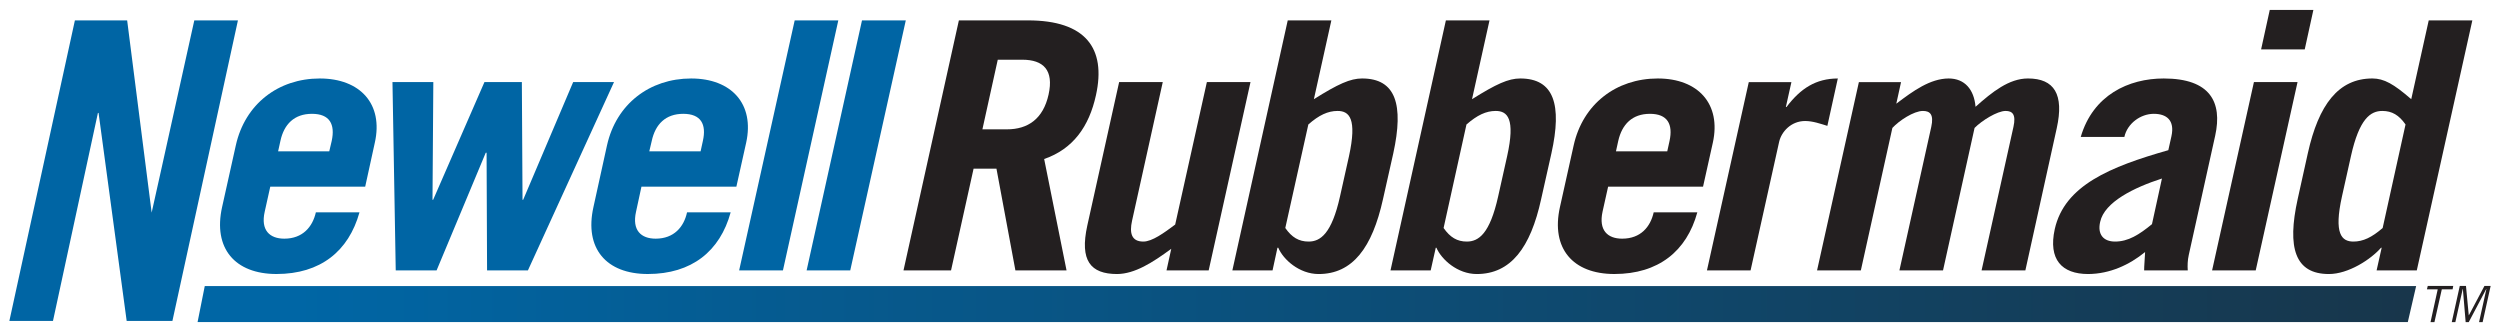
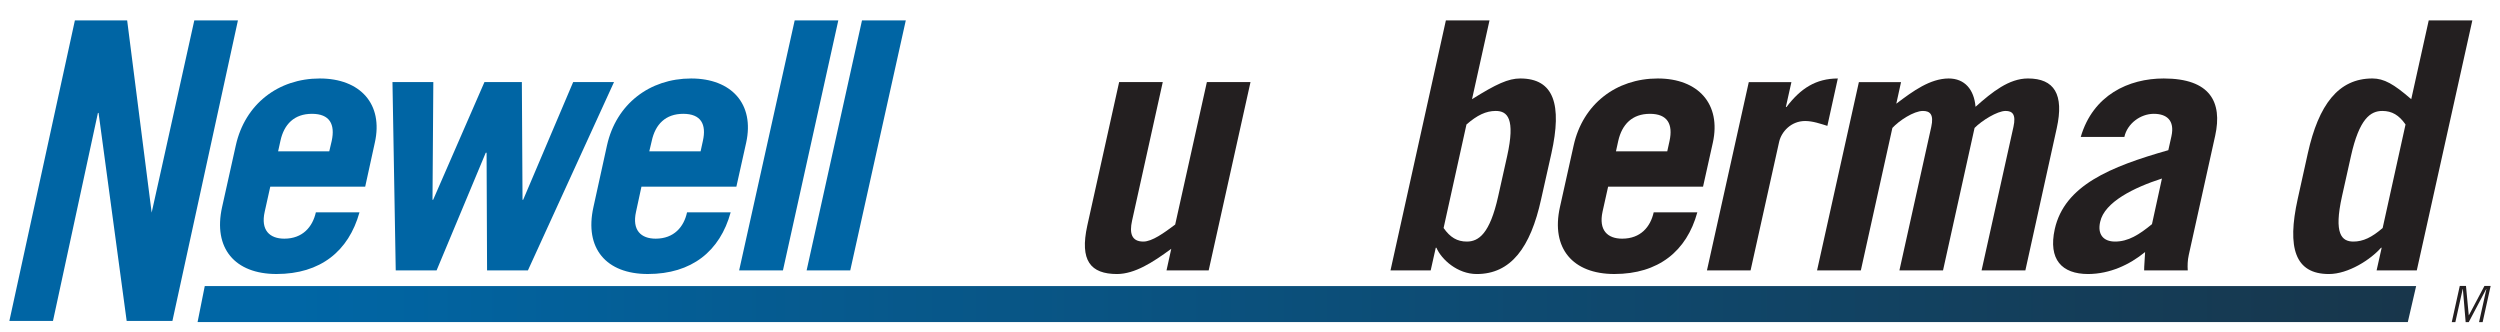
<svg xmlns="http://www.w3.org/2000/svg" xmlns:xlink="http://www.w3.org/1999/xlink" version="1.0" width="1024" height="136" viewBox="-0.717 -0.717 191.283 25.319" id="svg2957">
  <defs id="defs2959">
    <linearGradient x1="0" y1="0" x2="1" y2="0" id="linearGradient2667" gradientUnits="userSpaceOnUse" gradientTransform="matrix(0,192.25,192.25,0,94.539,1094.797)" spreadMethod="pad">
      <stop id="stop2669" style="stop-color:#0066a5;stop-opacity:1" offset="0" />
      <stop id="stop2671" style="stop-color:#231f20;stop-opacity:1" offset="1" />
    </linearGradient>
    <linearGradient x1="0" y1="0" x2="1" y2="0" id="linearGradient2955" xlink:href="#linearGradient2667" gradientUnits="userSpaceOnUse" gradientTransform="matrix(240.312,0,0,240.312,21.325,28.799)" spreadMethod="pad" />
  </defs>
  <path d="M 0,23.795 L 5.013,0.8 L 9.012,0.8 L 10.887,15.506 L 11.637,12.14 L 14.15,0.8 L 17.488,0.8 L 12.475,23.795 L 8.975,23.795 L 6.825,7.879 L 6.775,7.879 L 3.337,23.795 L 0,23.795" id="path2619" style="fill:#0065a4;fill-opacity:1;fill-rule:nonzero;stroke:none" />
  <path d="M 20.562,10.821 L 20.738,10.023 C 21.012,8.746 21.8,7.949 23.15,7.949 C 24.512,7.949 24.938,8.746 24.663,10.023 L 24.475,10.821 L 20.562,10.821 z M 27.225,13.525 L 27.962,10.156 C 28.625,7.206 26.85,5.245 23.75,5.245 C 20.575,5.245 18.025,7.206 17.325,10.369 L 16.275,15.089 C 15.575,18.244 17.262,20.205 20.438,20.205 C 23.8,20.205 25.962,18.456 26.788,15.488 L 23.45,15.488 C 23.2,16.601 22.438,17.501 21.038,17.501 C 19.925,17.501 19.212,16.865 19.538,15.432 L 19.962,13.525 L 27.225,13.525" id="path2621" style="fill:#0065a4;fill-opacity:1;fill-rule:nonzero;stroke:none" />
  <path d="M 29.312,5.52 L 32.438,5.52 L 32.375,14.526 L 32.425,14.526 L 36.35,5.52 L 39.212,5.52 L 39.263,14.526 L 39.312,14.526 L 43.138,5.52 L 46.263,5.52 L 39.675,19.93 L 36.55,19.93 L 36.513,10.924 L 36.45,10.924 L 32.688,19.93 L 29.562,19.93 L 29.312,5.52" id="path2623" style="fill:#0065a4;fill-opacity:1;fill-rule:nonzero;stroke:none" />
-   <path d="M 48.962,10.821 L 49.15,10.023 C 49.425,8.746 50.212,7.949 51.562,7.949 C 52.913,7.949 53.35,8.746 53.062,10.023 L 52.888,10.821 L 48.962,10.821 z M 55.625,13.525 L 56.375,10.156 C 57.025,7.206 55.263,5.245 52.163,5.245 C 48.987,5.245 46.425,7.206 45.725,10.369 L 44.688,15.089 C 43.987,18.244 45.663,20.205 48.85,20.205 C 52.212,20.205 54.375,18.456 55.188,15.488 L 51.85,15.488 C 51.612,16.601 50.85,17.501 49.45,17.501 C 48.337,17.501 47.625,16.865 47.95,15.432 L 48.362,13.525 L 55.625,13.525" id="path2625" style="fill:#0065a4;fill-opacity:1;fill-rule:nonzero;stroke:none" />
+   <path d="M 48.962,10.821 L 49.15,10.023 C 49.425,8.746 50.212,7.949 51.562,7.949 C 52.913,7.949 53.35,8.746 53.062,10.023 L 52.888,10.821 L 48.962,10.821 M 55.625,13.525 L 56.375,10.156 C 57.025,7.206 55.263,5.245 52.163,5.245 C 48.987,5.245 46.425,7.206 45.725,10.369 L 44.688,15.089 C 43.987,18.244 45.663,20.205 48.85,20.205 C 52.212,20.205 54.375,18.456 55.188,15.488 L 51.85,15.488 C 51.612,16.601 50.85,17.501 49.45,17.501 C 48.337,17.501 47.625,16.865 47.95,15.432 L 48.362,13.525 L 55.625,13.525" id="path2625" style="fill:#0065a4;fill-opacity:1;fill-rule:nonzero;stroke:none" />
  <path d="M 60.087,0.8 L 63.425,0.8 L 59.188,19.93 L 55.837,19.93 L 60.087,0.8" id="path2627" style="fill:#0065a4;fill-opacity:1;fill-rule:nonzero;stroke:none" />
  <path d="M 65.237,0.8 L 68.588,0.8 L 64.338,19.93 L 61,19.93 L 65.237,0.8" id="path2629" style="fill:#0065a4;fill-opacity:1;fill-rule:nonzero;stroke:none" />
-   <path d="M 75.625,3.809 L 77.5,3.809 C 79.125,3.809 79.925,4.607 79.513,6.473 C 79.1,8.336 77.938,9.136 76.325,9.136 L 74.45,9.136 L 75.625,3.809 z M 80.888,19.93 L 79.175,11.406 C 81.388,10.641 82.612,8.924 83.138,6.525 C 83.938,2.911 82.325,0.8 77.938,0.8 L 72.65,0.8 L 68.412,19.93 L 72.05,19.93 L 73.775,12.145 L 75.525,12.145 L 76.975,19.93 L 80.888,19.93" id="path2631" style="fill:#231f20;fill-opacity:1;fill-rule:nonzero;stroke:none" />
  <path d="M 94.963,5.52 L 91.763,19.927 L 88.537,19.927 L 88.9,18.276 C 87.45,19.343 86.112,20.192 84.763,20.207 C 82.713,20.207 81.888,19.175 82.475,16.501 L 84.912,5.52 L 88.25,5.52 L 85.9,16.13 C 85.688,17.085 85.862,17.723 86.763,17.723 C 87.438,17.723 88.35,17.058 89.2,16.422 L 91.625,5.52 L 94.963,5.52" id="path2633" style="fill:#231f20;fill-opacity:1;fill-rule:nonzero;stroke:none" />
-   <path d="M 99.388,8.765 C 100.2,8.047 100.888,7.729 101.625,7.729 C 102.525,7.729 103.125,8.314 102.5,11.184 L 101.812,14.266 C 101.175,17.137 100.3,17.723 99.412,17.723 C 98.662,17.723 98.125,17.402 97.625,16.685 L 99.388,8.765 z M 96.65,19.927 L 97.025,18.196 L 97.088,18.196 C 97.463,19.096 98.7,20.207 100.175,20.207 C 102.775,20.207 104.275,18.196 105.1,14.479 L 105.888,10.971 C 106.7,7.253 106.088,5.244 103.5,5.244 C 102.6,5.244 101.662,5.668 99.812,6.83 L 101.15,0.8 L 97.812,0.8 L 93.575,19.927 L 96.65,19.927" id="path2635" style="fill:#231f20;fill-opacity:1;fill-rule:nonzero;stroke:none" />
  <path d="M 111.487,8.765 C 112.312,8.047 112.987,7.729 113.725,7.729 C 114.625,7.729 115.237,8.314 114.6,11.184 L 113.912,14.266 C 113.275,17.137 112.412,17.723 111.513,17.723 C 110.775,17.723 110.237,17.402 109.737,16.685 L 111.487,8.765 z M 108.75,19.927 L 109.138,18.196 L 109.188,18.196 C 109.575,19.096 110.8,20.207 112.275,20.207 C 114.875,20.207 116.388,18.196 117.2,14.479 L 117.987,10.971 C 118.812,7.253 118.188,5.244 115.6,5.244 C 114.7,5.244 113.763,5.668 111.912,6.83 L 113.25,0.8 L 109.912,0.8 L 105.675,19.927 L 108.75,19.927" id="path2637" style="fill:#231f20;fill-opacity:1;fill-rule:nonzero;stroke:none" />
  <path d="M 122.925,10.821 L 123.1,10.023 C 123.388,8.746 124.175,7.949 125.525,7.949 C 126.875,7.949 127.3,8.746 127.025,10.023 L 126.85,10.821 L 122.925,10.821 z M 129.588,13.525 L 130.338,10.156 C 130.988,7.206 129.225,5.245 126.125,5.245 C 122.938,5.245 120.388,7.206 119.688,10.369 L 118.638,15.089 C 117.938,18.244 119.625,20.205 122.8,20.205 C 126.175,20.205 128.338,18.456 129.15,15.488 L 125.812,15.488 C 125.562,16.601 124.812,17.501 123.4,17.501 C 122.287,17.501 121.588,16.865 121.9,15.432 L 122.325,13.525 L 129.588,13.525" id="path2639" style="fill:#231f20;fill-opacity:1;fill-rule:nonzero;stroke:none" />
  <path d="M 129.887,19.93 L 133.088,5.522 L 136.35,5.522 L 135.925,7.425 L 135.975,7.425 C 137.062,5.994 138.225,5.253 139.9,5.244 L 139.1,8.87 C 138.575,8.711 137.988,8.499 137.4,8.499 C 136.325,8.499 135.588,9.319 135.412,10.086 L 133.225,19.93 L 129.887,19.93" id="path2641" style="fill:#231f20;fill-opacity:1;fill-rule:nonzero;stroke:none" />
  <path d="M 141.512,5.522 L 144.738,5.522 L 144.375,7.174 C 145.675,6.189 146.963,5.258 148.375,5.244 C 149.613,5.244 150.325,6.09 150.438,7.411 C 151.713,6.274 153,5.244 154.45,5.244 C 156.463,5.244 157.225,6.46 156.65,9.055 L 154.25,19.93 L 150.9,19.93 L 153.338,8.949 C 153.55,7.994 153.262,7.729 152.738,7.729 C 152.1,7.729 150.912,8.471 150.363,9.029 L 147.95,19.93 L 144.613,19.93 L 147.05,8.949 C 147.262,7.994 146.95,7.729 146.412,7.729 C 145.713,7.729 144.588,8.471 144.075,9.029 L 141.662,19.93 L 138.312,19.93 L 141.512,5.522" id="path2643" style="fill:#231f20;fill-opacity:1;fill-rule:nonzero;stroke:none" />
  <path d="M 163.938,16.391 C 162.963,17.191 162.125,17.723 161.113,17.723 C 160.213,17.723 159.75,17.165 159.975,16.211 C 160.3,14.7 162.562,13.588 164.7,12.899 L 163.938,16.391 z M 161.825,9.716 C 162.05,8.69 163.062,7.949 164.075,7.949 C 165.037,7.949 165.7,8.425 165.425,9.671 L 165.188,10.731 C 160.738,11.998 157.25,13.428 156.5,16.767 C 155.988,19.096 157.037,20.207 159.062,20.207 C 160.725,20.194 162.213,19.504 163.412,18.523 C 163.387,19.106 163.338,19.558 163.338,19.927 L 166.675,19.927 C 166.65,19.558 166.662,19.159 166.75,18.761 L 168.775,9.617 C 169.338,7.048 168.387,5.245 164.838,5.245 C 162.15,5.244 159.425,6.514 158.488,9.716 L 161.825,9.716" id="path2645" style="fill:#231f20;fill-opacity:1;fill-rule:nonzero;stroke:none" />
-   <path d="M 175.075,5.52 L 171.875,19.93 L 168.537,19.93 L 171.738,5.52 L 175.075,5.52 z M 172.287,3.021 L 172.95,0 L 176.287,0 L 175.625,3.021 L 172.287,3.021" id="path2647" style="fill:#231f20;fill-opacity:1;fill-rule:nonzero;stroke:none" />
  <path d="M 181.588,16.685 C 180.762,17.402 180.088,17.723 179.35,17.723 C 178.45,17.723 177.838,17.137 178.475,14.266 L 179.162,11.184 C 179.8,8.314 180.662,7.729 181.562,7.729 C 182.3,7.729 182.838,8.047 183.338,8.765 L 181.588,16.685 z M 184.2,19.927 L 188.45,0.8 L 185.113,0.8 L 183.775,6.83 C 182.438,5.668 181.688,5.244 180.8,5.244 C 178.2,5.244 176.688,7.253 175.863,10.963 L 175.088,14.463 C 174.262,18.196 174.875,20.207 177.475,20.207 C 178.963,20.207 180.675,19.096 181.463,18.196 L 181.512,18.196 L 181.125,19.927 L 184.2,19.927" id="path2649" style="fill:#231f20;fill-opacity:1;fill-rule:nonzero;stroke:none" />
  <path d="M 184.15,21.128 L 183.512,23.884 L 14.4,23.884 L 14.95,21.128 L 184.15,21.128" id="path2673" style="fill:url(#linearGradient2955);stroke:none" />
-   <path d="M 186.113,21.38 L 185.55,23.886 L 185.25,23.886 L 185.8,21.38 L 184.975,21.38 L 185.037,21.12 L 186.988,21.12 L 186.938,21.38 L 186.113,21.38" id="path2675" style="fill:#231f20;fill-opacity:1;fill-rule:nonzero;stroke:none" />
  <path d="M 188.963,23.886 L 189.525,21.354 L 189.512,21.354 L 188.175,23.886 L 187.938,23.886 L 187.725,21.354 L 187.713,21.354 L 187.15,23.886 L 186.875,23.886 L 187.488,21.119 L 187.963,21.119 L 188.175,23.356 L 188.188,23.356 L 189.375,21.119 L 189.85,21.119 L 189.238,23.886 L 188.963,23.886" id="path2677" style="fill:#231f20;fill-opacity:1;fill-rule:nonzero;stroke:none" />
</svg>